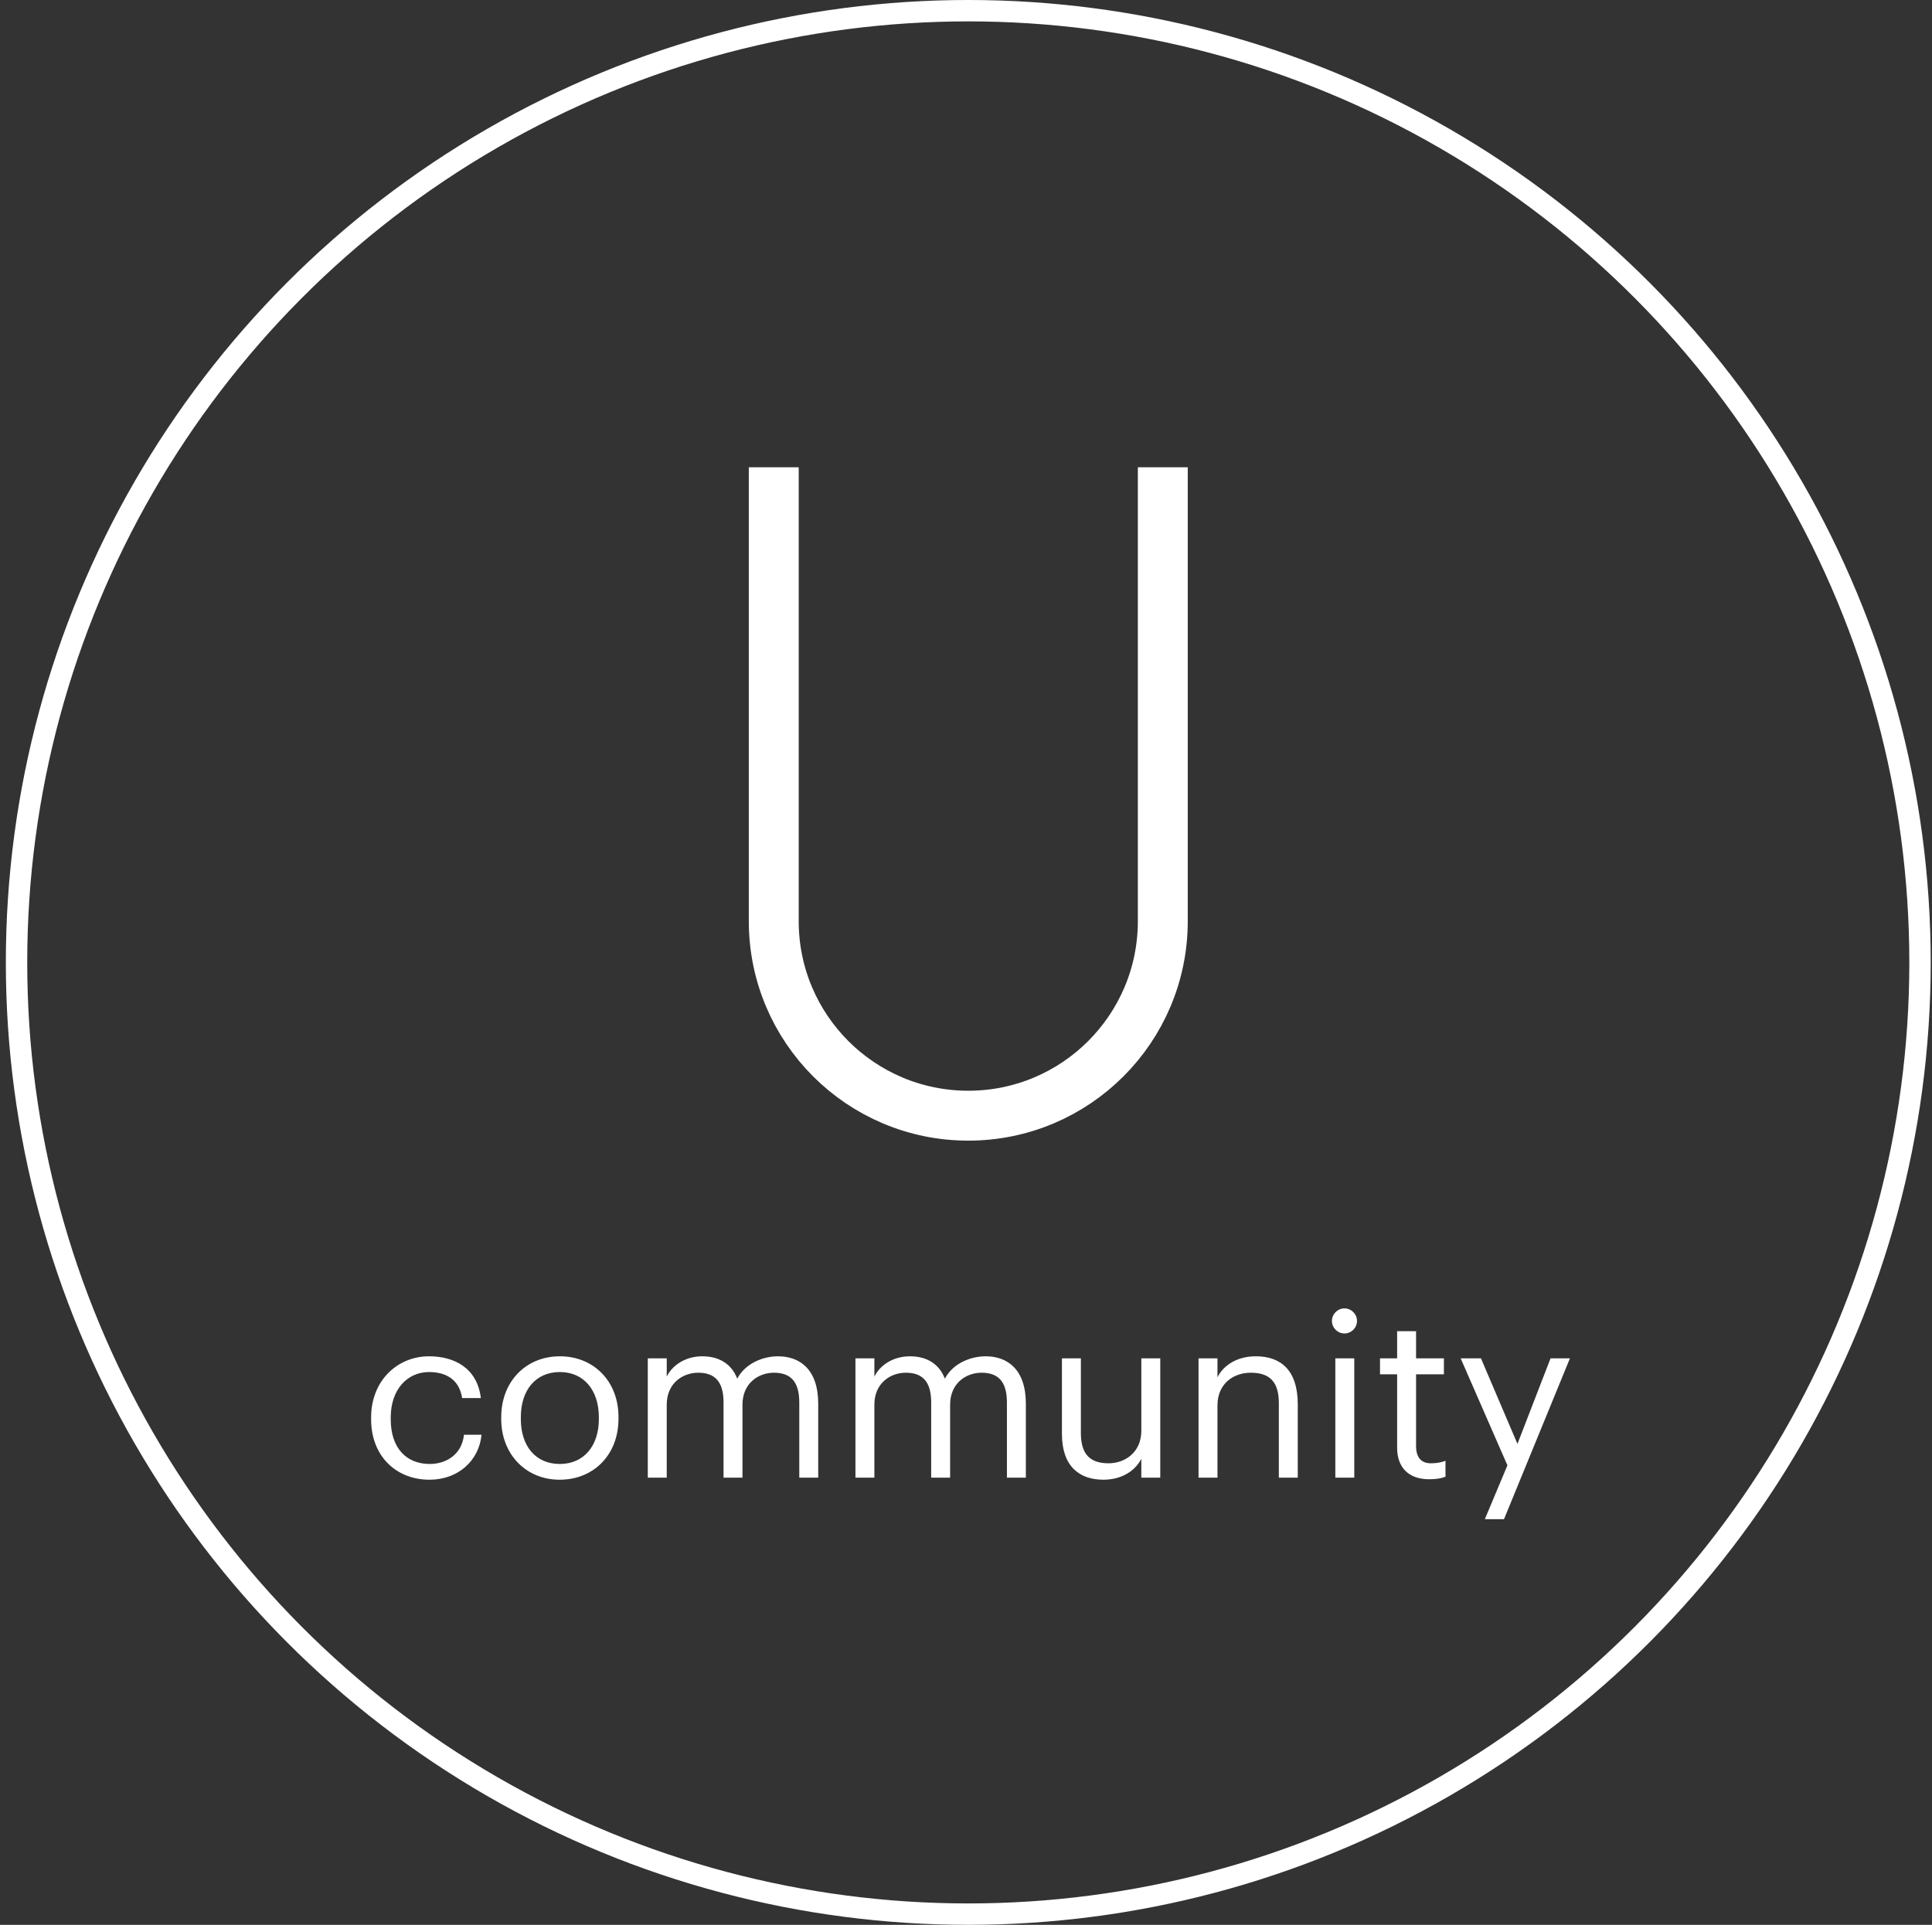
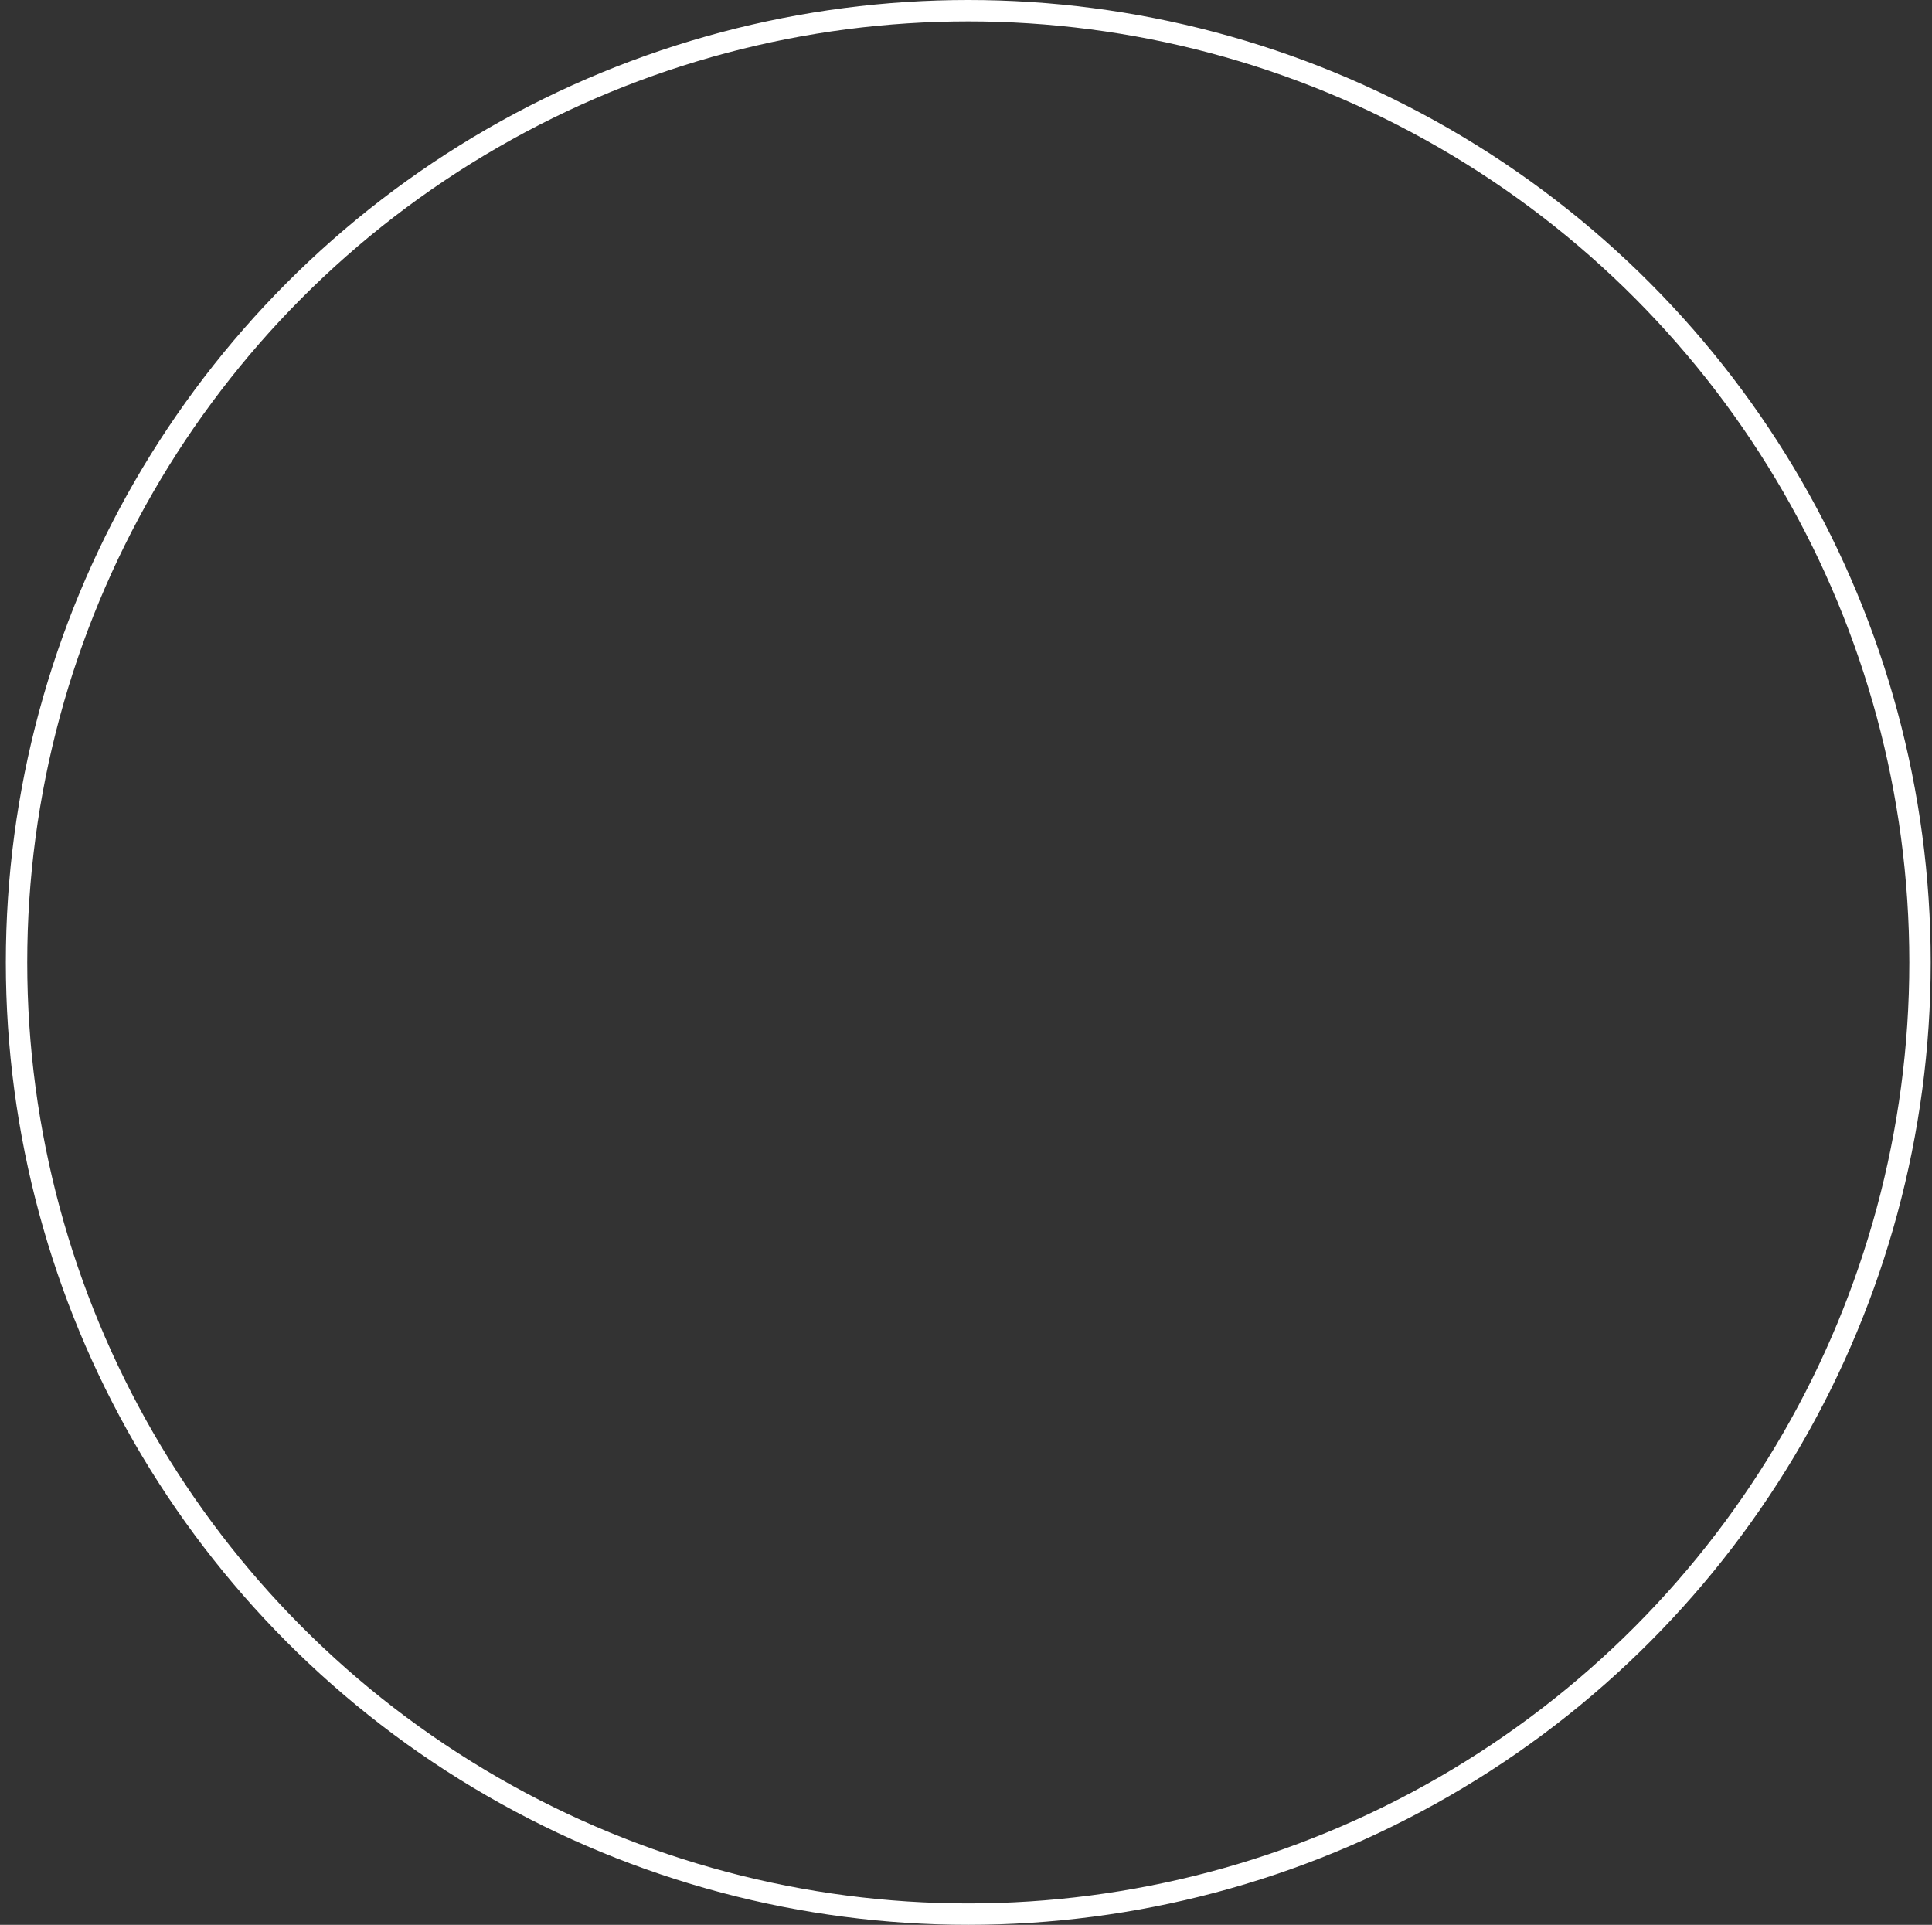
<svg xmlns="http://www.w3.org/2000/svg" width="271" height="270" viewBox="0 0 271 270" fill="none">
  <rect x="0" y="0" width="271" height="270" fill="#333333" stroke="none" />
  <circle cx="135.819" cy="135" r="133.5" stroke="white" stroke-width="3" />
-   <path d="M108.534 65.548V129.214C108.534 144.284 120.75 156.5 135.82 156.5V156.5C150.889 156.5 163.105 144.284 163.105 129.214V65.548" stroke="white" stroke-width="7" />
-   <path d="M60.248 207.563C64.28 207.563 67.192 204.875 67.544 201.259H65.08C64.792 203.979 62.648 205.355 60.28 205.355C57.048 205.355 54.808 203.179 54.808 199.083V198.827C54.808 194.891 57.144 192.459 60.184 192.459C62.488 192.459 64.408 193.451 64.824 196.107H67.448C66.936 191.851 63.672 190.251 60.184 190.251C55.704 190.251 52.056 193.707 52.056 198.827V199.083C52.056 204.267 55.576 207.563 60.248 207.563ZM78.498 207.563C83.266 207.563 86.754 204.075 86.754 199.019V198.763C86.754 193.739 83.266 190.251 78.53 190.251C73.794 190.251 70.306 193.771 70.306 198.795V199.051C70.306 203.947 73.73 207.563 78.498 207.563ZM78.53 205.355C75.138 205.355 73.058 202.859 73.058 199.051V198.795C73.058 194.955 75.17 192.459 78.53 192.459C81.858 192.459 84.002 194.955 84.002 198.827V199.051C84.002 202.827 81.89 205.355 78.53 205.355ZM90.867 207.275H93.523V197.035C93.523 194.027 95.763 192.555 97.939 192.555C100.243 192.555 101.491 193.771 101.491 196.715V207.275H104.147V197.035C104.147 194.027 106.387 192.555 108.563 192.555C110.867 192.555 112.115 193.771 112.115 196.715V207.275H114.771V196.907C114.771 192.043 112.147 190.251 109.139 190.251C107.059 190.251 104.563 191.211 103.411 193.387C102.547 191.147 100.659 190.251 98.515 190.251C96.115 190.251 94.291 191.531 93.523 193.099V190.539H90.867V207.275ZM119.992 207.275H122.648V197.035C122.648 194.027 124.888 192.555 127.064 192.555C129.368 192.555 130.616 193.771 130.616 196.715V207.275H133.272V197.035C133.272 194.027 135.512 192.555 137.688 192.555C139.992 192.555 141.24 193.771 141.24 196.715V207.275H143.896V196.907C143.896 192.043 141.272 190.251 138.264 190.251C136.184 190.251 133.688 191.211 132.536 193.387C131.672 191.147 129.784 190.251 127.64 190.251C125.24 190.251 123.416 191.531 122.648 193.099V190.539H119.992V207.275ZM154.781 207.563C157.469 207.563 159.325 206.187 160.093 204.619V207.275H162.749V190.539H160.093V200.683C160.093 203.691 157.853 205.259 155.485 205.259C152.861 205.259 151.613 203.947 151.613 201.003V190.539H148.957V201.131C148.957 205.739 151.453 207.563 154.781 207.563ZM168.117 207.275H170.773V197.131C170.773 194.123 172.981 192.555 175.445 192.555C178.133 192.555 179.381 193.867 179.381 196.811V207.275H182.037V197.003C182.037 192.139 179.605 190.251 176.149 190.251C173.397 190.251 171.541 191.627 170.773 193.195V190.539H168.117V207.275ZM188.586 187.051C189.546 187.051 190.346 186.251 190.346 185.291C190.346 184.331 189.546 183.531 188.586 183.531C187.626 183.531 186.826 184.331 186.826 185.291C186.826 186.251 187.626 187.051 188.586 187.051ZM187.306 207.275H189.962V190.539H187.306V207.275ZM200.486 207.499C201.574 207.499 202.214 207.339 202.758 207.147V204.907C202.182 205.131 201.542 205.259 200.71 205.259C199.366 205.259 198.63 204.459 198.63 202.827V192.779H202.534V190.539H198.63V186.731H195.974V190.539H193.574V192.779H195.974V203.083C195.974 205.707 197.446 207.499 200.486 207.499ZM208.277 213.099H210.965L220.213 190.539H217.493L212.853 202.539L207.733 190.539H204.885L211.445 205.547L208.277 213.099Z" fill="white" />
</svg>